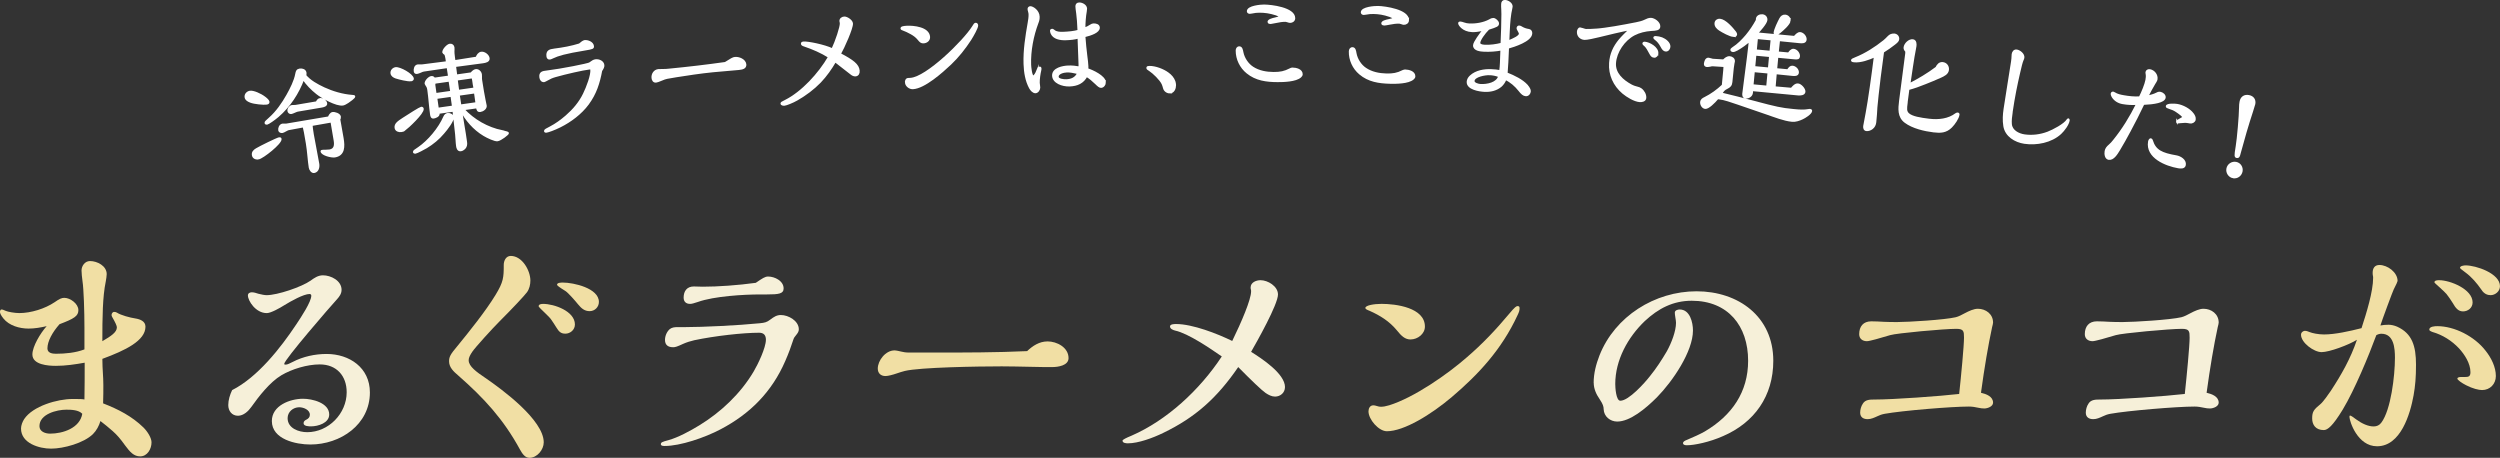
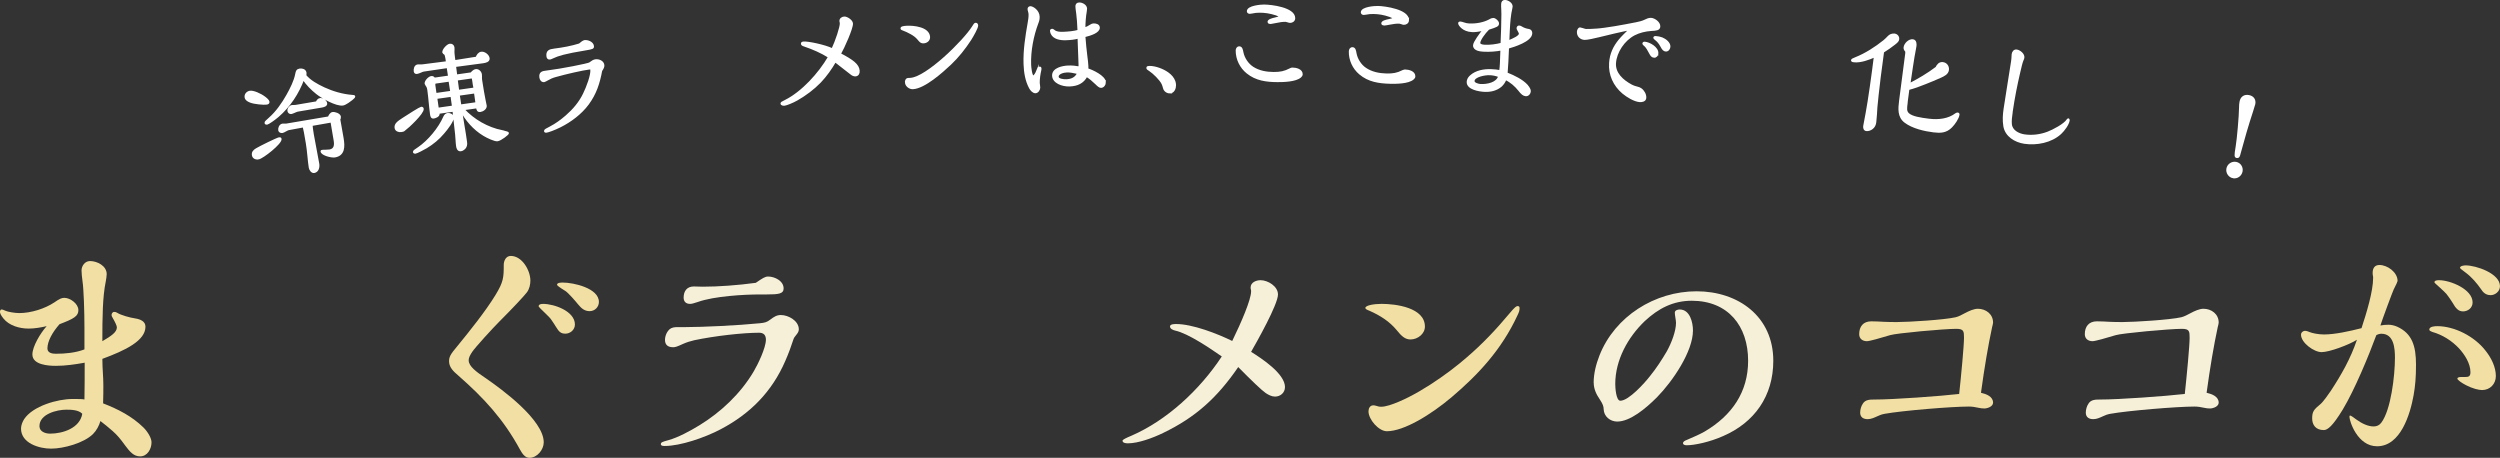
<svg xmlns="http://www.w3.org/2000/svg" id="b" data-name="レイヤー 2" viewBox="0 0 833.35 152.61">
  <rect x="0" y="0" width="833.35" height="152.61" fill="#333333" stroke="none" />
  <g id="c" data-name="レイヤー 1">
    <g>
      <g>
        <path d="M88.87,34.53c-.93.16-4.12-.14-5.35-.64-.77-.31-1.5-.66-1.64-1.47-.16-.93.59-1.69,1.44-1.83,1.08-.18,3.48.84,4.95,1.98.64.49,1.16,1,1.23,1.42.06.35-.35.5-.62.54ZM86.12,52.8c-.81.14-1.66-.2-1.81-1.08-.16-.93.38-1.5,1.21-1.99,1.3-.78,6.84-3.5,7.53-3.62.19-.03.43-.03.47.2.23,1.35-5.97,6.26-7.4,6.5ZM107.91,29.4c2.89,1.34,6.32,2.35,9.46,2.57.56.02.69.08.71.2.05.31-1.57,1.5-2.15,1.87s-1.19.72-1.62.79c-2.09.35-6.96-2.36-8.66-3.74-1.74-1.37-3.29-2.98-4.55-4.79-1.75,4.71-4.58,9.08-8.5,12.45-1.14.99-3.21,2.41-3.63,2.48-.19.03-.41-.05-.45-.28-.04-.23.34-.57,1.34-1.46,2.42-2.12,4.4-5,5.96-7.77,1.16-2.07,2.53-4.76,2.94-7.06.17-.9.33-1.33,1.18-1.47.77-.13,1.74.18,1.88,1.03.05.31.03.63-.08.93,1.51,1.89,4,3.22,6.16,4.24ZM110.82,37.69c.77-.13,2.33.4,2.47,1.21.05.31-.05.64-.2.91.39,2.08.52,2.81,1.11,6.29.46,2.74.5,5.52-2.59,6.04-1.08.18-4.23-.59-4.42-1.68-.02-.12.1-.14.17-.15.23-.04.62-.07,1.02-.05.44,0,1.22-.05,1.49-.09,1.82-.31,1.96-1.8,1.7-3.35l-1.05-6.18c-.02-.12-.1-.14-.22-.12l-6.45,1.13c.06.82.17,1.72.41,3.15.56,3.28,1.27,6.54,1.82,9.79.18,1.04-.09,2.52-1.37,2.74-.73.12-1.33-.81-1.44-1.46-.35-2.05-.52-5.4-.97-8.06-.58-3.4-.79-4.64-1.08-5.7l-4.97.92c-.19.03-.46.12-1.15.51-.36.22-.77.41-.96.44-.43.07-.97-.08-1.05-.54-.12-.73.26-1.75,1.11-1.9.16-.03.35-.02.48,0,.32.02.56.02.75,0l14.18-2.4c.19-.51.65-1.34,1.19-1.43ZM106.62,33.04c.81-.14,1.97.58,2.1,1.39.13.77-.98,1-1.52,1.09l-7.96,1.35c-.27.04-.75.25-1.16.43-.41.19-.78.33-1.01.37-.42.07-.84-.25-.91-.68-.12-.7.46-1.51,1.16-1.63.19-.03.43-.03.59-.02.16.01.4.01.59-.02l7.07-1.2c.21-.43.58-1.01,1.05-1.09Z" style="fill: #fff; stroke: #fff; stroke-miterlimit: 10; stroke-width: .69px;" />
-         <path d="M137.01,26.75c-1.09.15-4-.58-5.08-.94-.63-.23-1.32-.64-1.42-1.38-.12-.85.57-1.58,1.38-1.7,1.36-.19,5.53,2.1,5.72,3.5.04.31-.33.48-.6.52ZM134.78,43.3c-.32.24-.7.34-1.05.39-.78.11-1.73-.19-1.86-1.08-.18-1.24.87-1.95,2.57-3.06,1.85-1.21,5.59-3.57,5.98-3.62.23-.03.45.09.48.33.2,1.4-4.94,6.17-6.12,7.05ZM150.92,39.1c.15,1.09-2.01,3.93-3.14,5.2-1.62,1.93-3.54,3.51-5.69,4.81-.69.42-3.16,1.72-3.67,1.79-.19.03-.4-.06-.43-.25-.03-.23.29-.48,1.59-1.33,3.25-2.21,6.84-6.44,8.54-10.36.21-.5.59-.88,1.13-.95.74-.1,1.55.33,1.66,1.11ZM167.38,43.76c1.14.23,1.93.48,1.95.59.04.31-2.45,2.25-3.5,2.4-.85.12-3.27-1-4.53-1.77-3.25-1.95-5.94-5.01-7.65-8.37.22,1.55.59,3.84.8,5.03.37,2.05.61,3.71.9,5.73.12.81,0,1.46-.54,2.06-.35.33-.75.58-1.21.65-.85.12-1.13-.71-1.22-1.37-.19-1.32-.18-2.63-.33-3.95l-.88-7.87-5.01.71.04.31c.1.74-1.14,1.19-1.68,1.27-.66.09-.76-.64-.83-1.11-.38-2.68-.52-5.35-.9-8.03-.1-.7-.19-1.08-.64-1.69-.1-.14-.25-.36-.26-.44-.12-.81,1.13-2.1,1.86-2.21.5-.07.77.13.99.53l4.97-.71c-.15-1.05-.3-2.13-.49-3.18l-7.95,1.17c-.31.04-.8.23-1.13.4-.37.17-.9.37-1.17.4-.39.06-.65-.14-.71-.53-.11-.78.13-1.84.99-1.96.23-.03.47-.03.63-.01.36.03.75.01.99-.02l8.13-1.04-.18-1.28c-.09-.66-.28-1.39-.54-1.55-.13-.06-.48-.33-.5-.44-.12-.81,1.35-2.45,2.17-2.56.62-.09,1.11.28,1.2.9.03.19.03.51.02.67-.07.88.02,1.78.14,2.63l.18,1.28,7.39-1.17c.22-.7.77-1.54,1.55-1.65.97-.14,2.29.82,2.44,1.83.14.97-1.05,1.22-1.91,1.34-2.91.41-6.37.87-9.29,1.24.11,1.05.27,2.14.41,3.19l5.04-.72c.37-.49.96-1.01,1.47-1.08.85-.12,1.6.64,1.71,1.46.03.23.04.59.03.75-.03.32-.01.75.03,1.03.32,2.21.96,5.88,1.16,6.76.21.92.33,1.46.38,1.85.13.89-.99,1.65-1.81,1.76-.74.1-.92-.34-1.08-1.23l-4.58.65c3.42,3.71,8.03,6.34,12.96,7.34ZM150.36,30.15c-.16-1.09-.32-2.21-.51-3.29l-4.73.67c-.39.06-.37.73-.33,1l.4,2.83,5.24-.75-.07-.47ZM150.5,31.92l-5.08.72.51,3.61,5.08-.72-.51-3.61ZM157.67,26.38c-.05-.35-.17-.61-.59-.55l-4.85.69c.14,1.25.32,2.53.5,3.77l5.47-.78c-.19-.8-.32-1.7-.52-3.13ZM158.33,30.8l-5.43.77c.17,1.2.34,2.41.55,3.6l5.39-.77-.51-3.61Z" style="fill: #fff; stroke: #fff; stroke-miterlimit: 10; stroke-width: .69px;" />
+         <path d="M137.01,26.75ZM134.78,43.3c-.32.24-.7.34-1.05.39-.78.11-1.73-.19-1.86-1.08-.18-1.24.87-1.95,2.57-3.06,1.85-1.21,5.59-3.57,5.98-3.62.23-.03.45.09.48.33.2,1.4-4.94,6.17-6.12,7.05ZM150.92,39.1c.15,1.09-2.01,3.93-3.14,5.2-1.62,1.93-3.54,3.51-5.69,4.81-.69.42-3.16,1.72-3.67,1.79-.19.03-.4-.06-.43-.25-.03-.23.29-.48,1.59-1.33,3.25-2.21,6.84-6.44,8.54-10.36.21-.5.59-.88,1.13-.95.74-.1,1.55.33,1.66,1.11ZM167.38,43.76c1.14.23,1.93.48,1.95.59.04.31-2.45,2.25-3.5,2.4-.85.12-3.27-1-4.53-1.77-3.25-1.95-5.94-5.01-7.65-8.37.22,1.55.59,3.84.8,5.03.37,2.05.61,3.71.9,5.73.12.81,0,1.46-.54,2.06-.35.33-.75.58-1.21.65-.85.12-1.13-.71-1.22-1.37-.19-1.32-.18-2.63-.33-3.95l-.88-7.87-5.01.71.04.31c.1.74-1.14,1.19-1.68,1.27-.66.09-.76-.64-.83-1.11-.38-2.68-.52-5.35-.9-8.03-.1-.7-.19-1.08-.64-1.69-.1-.14-.25-.36-.26-.44-.12-.81,1.13-2.1,1.86-2.21.5-.07.77.13.99.53l4.97-.71c-.15-1.05-.3-2.13-.49-3.18l-7.95,1.17c-.31.04-.8.23-1.13.4-.37.17-.9.37-1.17.4-.39.06-.65-.14-.71-.53-.11-.78.13-1.84.99-1.96.23-.03.47-.03.63-.01.36.03.75.01.99-.02l8.13-1.04-.18-1.28c-.09-.66-.28-1.39-.54-1.55-.13-.06-.48-.33-.5-.44-.12-.81,1.35-2.45,2.17-2.56.62-.09,1.11.28,1.2.9.03.19.03.51.02.67-.07.88.02,1.78.14,2.63l.18,1.28,7.39-1.17c.22-.7.77-1.54,1.55-1.65.97-.14,2.29.82,2.44,1.83.14.97-1.05,1.22-1.91,1.34-2.91.41-6.37.87-9.29,1.24.11,1.05.27,2.14.41,3.19l5.04-.72c.37-.49.96-1.01,1.47-1.08.85-.12,1.6.64,1.71,1.46.03.23.04.59.03.75-.03.32-.01.75.03,1.03.32,2.21.96,5.88,1.16,6.76.21.92.33,1.46.38,1.85.13.89-.99,1.65-1.81,1.76-.74.1-.92-.34-1.08-1.23l-4.58.65c3.42,3.71,8.03,6.34,12.96,7.34ZM150.36,30.15c-.16-1.09-.32-2.21-.51-3.29l-4.73.67c-.39.06-.37.73-.33,1l.4,2.83,5.24-.75-.07-.47ZM150.5,31.92l-5.08.72.51,3.61,5.08-.72-.51-3.61ZM157.67,26.38c-.05-.35-.17-.61-.59-.55l-4.85.69c.14,1.25.32,2.53.5,3.77l5.47-.78c-.19-.8-.32-1.7-.52-3.13ZM158.33,30.8l-5.43.77c.17,1.2.34,2.41.55,3.6l5.39-.77-.51-3.61Z" style="fill: #fff; stroke: #fff; stroke-miterlimit: 10; stroke-width: .69px;" />
        <path d="M195.96,34.66c-2.42,3.21-5.76,5.7-9.26,7.46-1.97.99-4.02,1.7-4.53,1.76-.19.02-.47.06-.5-.22-.03-.23.64-.63,1.72-1.15,1.97-1.02,3.71-2.3,5.36-3.72,2.43-2.11,4.51-4.53,5.91-7.42,1.11-2.26,2.68-6.36,2.46-8.19-.05-.39-.44-.38-.75-.34-2.1.25-7.64,1.5-11.23,2.52-1.18.34-1.74.6-2.89,1.25-.26.15-.74.4-.86.42-.74.09-1.17-.53-1.26-1.27-.19-1.6.74-1.75,2.22-1.92,4.75-.57,13.73-2.35,14.24-2.72.83-.61,1.35-.95,1.93-1.02,1.09-.13,2.46.42,2.6,1.62.07.54-.29,1.18-.73,1.82-.77,4.16-1.89,7.69-4.44,11.11ZM194.88,13.71c1.01-.12,2.62.48,2.76,1.64.07.62,0,.71-2.71,1.15-6.47,1.05-9.02,1.83-10.62,2.61-.41.21-.82.37-1.02.4-.54.07-.75-.31-.8-.77-.19-1.63.63-2.01,2.34-2.21,2.76-.33,5.7-.88,8.36-1.71.53-.5,1.33-1.07,1.68-1.11Z" style="fill: #fff; stroke: #fff; stroke-miterlimit: 10; stroke-width: .69px;" />
-         <path d="M245,19.32c1.29-.13,3.29.66,3.44,2.15.11,1.17-1.01,1.4-2.22,1.52-1.44.14-2.93.28-4.45.39-1.29.09-2.66.22-4.18.37-4.02.39-8.87,1.14-12.09,1.65-1.36.21-2.37.39-3.14.54-.5.09-1.11.3-2.06.71-.72.31-1.33.52-1.64.55-.74.07-1.08-.56-1.14-1.23-.12-1.25.67-2.47,1.95-2.59.23-.02.86-.04,1.14-.03.95.03,1.84-.06,2.24-.1,6.67-.65,12.71-1.36,18.92-2.24,1.96-1.25,2.64-1.64,3.22-1.69Z" style="fill: #fff; stroke: #fff; stroke-miterlimit: 10; stroke-width: .69px;" />
        <path d="M286.23,23.59c.06.74-.24,1.47-1.07,1.53-.47.04-.96-.2-1.33-.49-1.29-.97-4.09-3.16-5.43-4.23-1.43,2.46-3.06,4.79-5.03,6.86-2.3,2.37-4.91,4.3-7.73,5.92-1.39.81-3.61,1.68-4.16,1.72-.27.02-.94,0-.97-.4-.01-.2.21-.33,1.35-.89,5.53-2.77,11.24-8.98,14.51-14.64-2.56-1.62-5.36-2.82-8.22-3.79-.64-.19-.81-.37-.83-.61-.02-.31.29-.38.52-.39,1.45-.11,6.91.98,9.64,2.27,1.26-2.65,2.9-7.49,2.81-8.74,0-.12-.01-.2-.07-.35-.05-.11-.05-.19-.06-.31-.05-.7.58-1.14,1.25-1.19.86-.06,2.51,1.03,2.58,1.97.11,1.49-2.82,8.07-4.04,10.17,4.29,2.24,6.13,3.63,6.27,5.59Z" style="fill: #fff; stroke: #fff; stroke-miterlimit: 10; stroke-width: .69px;" />
        <path d="M307.86,14.11c-.67.04-.99-.18-1.71-1.08-.67-.83-1.49-1.41-2.38-1.91-.73-.43-2.14-1.1-2.86-1.33-.4-.13-.41-.25-.41-.37-.01-.23.49-.42,1.74-.49,2.27-.13,7.28.38,7.45,3.39.06,1.06-.85,1.74-1.82,1.79ZM302.01,27.48c-.03-.55.1-1.11.72-1.14l.74-.04c5.48-.31,17.91-12.62,20.83-17.26.54-.89.68-1.1.96-1.11.31-.02.45.29.46.56.04.67-1.39,3.26-2.29,4.68-1.92,2.93-4.04,5.64-6.58,8.06-2.87,2.71-8.71,7.95-12.54,8.16-1.06.06-2.24-.82-2.31-1.91Z" style="fill: #fff; stroke: #fff; stroke-miterlimit: 10; stroke-width: .69px;" />
        <path d="M345.68,23.9c.18-.48.7-1.36.97-1.37.12,0,.17.23.17.27,0,.27-.02.51-.09.75-.21.79-.53,2.84-.49,4.06,0,.27.06.62.11.94.05.27.05.39.06.66.02.59-.54,1.51-1.24,1.53-.74.02-1.44-.78-1.81-1.47-1.29-2.35-1.74-5.24-1.83-7.94-.15-4.62.59-9.2,1.38-13.73.17-.95.33-1.93.29-2.91,0-.2-.1-.66-.19-.97-.09-.27-.13-.5-.14-.74-.01-.31.26-.56.57-.57.74-.02,2.71,1.2,2.77,3.12.03.78-.11,1.38-.4,2.09-1.62,4.29-2.59,9.34-2.44,13.92.02.63.29,3.99,1.07,3.96.43-.01,1.06-1.17,1.24-1.61ZM368.3,27.42c.02.67-.54,1.51-1.28,1.53-.43.01-.92-.4-1.65-1.12-1.05-1.02-1.98-1.82-3.18-2.56-1.18,2.27-3.15,3.12-5.66,3.21-2.43.08-5.41-1.03-5.48-3.27-.08-2.31,3.23-2.97,5.11-3.03,1.21-.04,2.43.08,3.62.31.1-.47.09-.67.08-1.18-.12-3.68-.18-5.48-.33-8.81-1.4.4-2.77.52-4.22.57-2.04.07-4.01-.38-4.73-1.92-.13-.27-.22-.7-.23-.89,0-.2.15-.32.34-.33.2,0,.56.26.72.41.69.57,1.94.64,2.88.61,1.76-.06,3.79-.24,5.23-.68-.08-2.35-.27-4.66-.43-5.79-.15-1.01-.26-1.95-.27-2.34-.02-.59.28-.95.91-.97.94-.03,2.26.67,2.29,1.69,0,.2-.02.51-.09.87-.33,1.81-.46,3.82-.47,5.82.85-.3,1.51-.64,2.12-1.05.34-.25.62-.33.97-.35.67-.02,1.69.18,1.72,1.04.05,1.41-2.55,2.32-4.81,2.87.15,2.23.39,4.54.65,6.64.16,1.13.32,2.58.35,3.4.01.35.02.67,0,.98,1.67.53,5.77,2.43,5.83,4.35ZM355.59,23.81c-1.1.04-3.08.53-3.04,1.79.03,1.02,2,1.19,2.9,1.16,1.72-.06,3.19-.66,3.96-2.41-1.62-.38-2.72-.58-3.82-.54Z" style="fill: #fff; stroke: #fff; stroke-miterlimit: 10; stroke-width: .69px;" />
        <path d="M389.95,30.8c-.9,0-1.73-.61-1.94-1.51-.12-.47-.28-.98-.48-1.41-.72-1.48-2.97-3.65-4.28-4.5-.39-.23-.79-.5-.79-.7,0-.35.27-.35.7-.36,1.96-.02,4.56.97,6.13,2.13,1.03.74,1.78,1.63,2.18,2.72.12.39.2.82.21,1.21,0,1.06-.49,2.4-1.74,2.41Z" style="fill: #fff; stroke: #fff; stroke-miterlimit: 10; stroke-width: .69px;" />
        <path d="M430.06,23.09c.16-.08.51-.23.67-.23,1.25,0,3.17.44,3.17,1.89,0,.31-.2.59-.43.78-1.53,1.41-5.61,1.51-7.61,1.5-3.68-.01-7.17-.45-10.1-2.85-2.19-1.77-3.51-4.48-3.51-7.3,0-.55.24-1.1.87-1.09.71,0,.86.87,1.01,1.65.39,2,1.71,4,3.43,5.11,2.07,1.34,4.58,1.78,7.01,1.79,2.2,0,3.61-.26,5.49-1.24ZM431.41,6.04c0,.78-.63,1.25-1.38,1.25-.16,0-.47-.08-.82-.2-.24-.08-.59-.16-.67-.16-1.06,0-2.12.15-3.1.38-1.06.23-1.73.35-1.88.35-.23,0-.71-.04-.7-.35,0-.55,1.1-.9,2.32-1.17,1.18-.27,1.49-.47,1.49-.62,0-.2-.59-.51-1.33-.75-2.11-.67-3.72-.87-5.45-.88-.94,0-1.61.07-2.71.3-.2.04-.51.08-.59.08-.31,0-.63-.2-.62-.51,0-1.53,4.28-1.91,5.38-1.9,2.39,0,10.07.93,10.06,4.19Z" style="fill: #fff; stroke: #fff; stroke-miterlimit: 10; stroke-width: .69px;" />
        <path d="M467.65,23.72c.16-.08.51-.22.67-.22,1.25.03,3.16.5,3.13,1.96,0,.31-.21.58-.45.77-1.56,1.38-5.64,1.4-7.64,1.35-3.68-.09-7.16-.6-10.04-3.06-2.15-1.81-3.42-4.55-3.36-7.37.01-.55.26-1.09.89-1.08.71.02.84.88.98,1.67.35,2.01,1.63,4.04,3.33,5.17,2.05,1.38,4.54,1.87,6.97,1.93,2.19.05,3.61-.19,5.51-1.13ZM469.34,6.71c-.02.78-.66,1.24-1.4,1.22-.16,0-.47-.09-.82-.22-.23-.08-.58-.17-.66-.17-1.06-.02-2.12.11-3.1.32-1.06.21-1.73.31-1.89.31-.24,0-.71-.06-.7-.37.01-.55,1.12-.88,2.34-1.12,1.18-.25,1.5-.44,1.5-.59,0-.2-.58-.52-1.31-.78-2.1-.72-3.7-.95-5.43-.99-.94-.02-1.61.04-2.71.25-.2.04-.51.07-.59.07-.31,0-.62-.21-.62-.52.04-1.53,4.32-1.82,5.41-1.79,2.39.06,10.05,1.14,9.97,4.39Z" style="fill: #fff; stroke: #fff; stroke-miterlimit: 10; stroke-width: .69px;" />
        <path d="M509,28.57c.63.73.96,1.38.94,1.85-.03.67-.57,1.35-1.31,1.31-.74-.03-1.35-.57-2.2-1.67-1.23-1.55-2.77-2.91-4.58-3.74-.4,1.12-1.07,1.91-1.64,2.4-1.51,1.23-3.41,1.65-5.37,1.56-1.68-.08-5.7-.69-5.59-3,.03-.59.33-1.28.95-1.84,1.8-1.69,4.57-2.15,6.92-2.04.98.04,2,.13,2.97.33.12-.94.2-1.83.24-2.78.11-2.54.13-2.98.16-4.46-1.9.35-3.83.5-5.79.41-1.1-.05-3.4-.23-3.33-1.8.04-.98,2.09-3.75,3.29-5.23-2.18.45-2.97.53-3.98.49-3.01-.13-4.3-2.15-4.28-2.62,0-.2.17-.23.4-.22.24.01.78.15,1.12.29.66.23,1.2.33,1.83.36,2.27.1,4.84-.33,6.85-1.42.52-.33.96-.43,1.2-.42.59.03,1.57.86,1.54,1.52-.03.67-.35.85-3.18,1.74-1.44,1.43-3.03,3.67-3.07,4.69-.03.63.74.94,1.8.98,1.92.09,3.81-.18,5.64-.65l.03-.59c.14-3.09.24-6.15.26-9.25.02-.51,0-.98-.04-1.61-.05-.71-.07-1.18-.04-1.81.03-.67.32-1.04.95-1.02.9.04,2.24.85,2.19,1.86-.01.24-.06.43-.11.62-.48,1.98-.72,4.64-.85,7.61l-.15,3.41c1.8-.74,3.84-1.63,3.88-2.57.01-.24-.28-.84-.53-1.24-.15-.24-.25-.48-.25-.6.01-.31.22-.58.5-.57.2,0,.43.1.58.18.8.51,1.73.86,2.66.98.58.1.84.55.81,1.13-.11,2.43-5.8,4.21-7.75,4.75l-.22,4.86c-.06,1.25-.18,3.09-.25,3.72,2.58,1.02,5.19,2.31,6.8,4.07ZM496.5,24.72c-1.33-.06-5.24.55-5.32,2.27-.04.9,1.59,1.33,2.37,1.36,2.19.1,5.51-.5,6.21-2.94-1-.44-2.17-.65-3.26-.7Z" style="fill: #fff; stroke: #fff; stroke-miterlimit: 10; stroke-width: .69px;" />
        <path d="M531.82,9.91c3.75-.26,9.08-1.27,13.58-2.15,1.04-.21,2.03-.45,2.68-.76.85-.41,1.58-.76,2.29-.71,1.06.07,2.82,1.25,2.73,2.58-.06.94-1.01,1.03-2.71,1.11-1.97.14-3.93.6-5.68,1.5-3.42,1.81-6.13,5.79-6.38,9.55-.24,3.48,2.55,5.91,5.39,7.44.64.36,1.61.66,2.11.77.43.11.73.21,1.11.47.9.65,1.57,1.83,1.49,2.93-.06.9-1.06,1.11-1.8,1.06-1.8-.12-4.21-1.62-5.59-2.77-2.97-2.52-4.58-6.01-4.32-9.92.2-3.01,1.31-5.37,3.15-7.61.9-1.08,2.45-2.58,2.87-2.99.12-.11.29-.29.3-.37,0-.08-.07-.16-.22-.17-.66-.04-8.65,1.89-9.97,2.23-1.24.31-3.91.91-4.66.86-1.33-.09-2.29-1.06-2.19-2.43.03-.47.35-1.08.7-1.05.16.01.54.12.81.21.38.14.96.3,1.12.31.59.04,2.12-.01,3.19-.1ZM552.46,17.83c-.04.55-.47,1.11-1.05,1.07-.67-.04-.95-.46-1.3-1.11-.52-1.02-1.19-2.16-1.64-2.55-.41-.34-.67-.6-.66-.75,0-.12.17-.26.41-.25,1.53.1,4.37,1.67,4.24,3.59ZM555.28,16.84c-.59-.04-.95-.46-1.47-1.44-.59-1.1-1.21-1.81-2-2.41-.3-.22-.37-.34-.36-.42,0-.12.13-.23.52-.2.67.04,1.32.17,1.98.41,1.11.43,2.61,1.55,2.52,2.8-.04.59-.48,1.3-1.18,1.26Z" style="fill: #fff; stroke: #fff; stroke-miterlimit: 10; stroke-width: .69px;" />
-         <path d="M585.1,34.07c6.91,1.83,8.61,2.22,12.47,2.59l.74.07c1.48.14,3.01.24,4.45-.02.12-.03.44-.08.63-.06.16.01.34.11.33.31-.08.86-2.17,2.16-2.91,2.48-1.03.49-2.25.93-3.42.82-2.73-.26-5.84-1.53-8.43-2.41l-9.61-3.3c-2.02-.7-4.69-1.62-6.25-1.77l-.55-.05c-1.2,1.42-3.15,3.33-4.12,3.23-.86-.08-1.43-1.12-1.36-1.9s.61-1.08,1.23-1.38c2.19-1.09,4.22-2.56,5.99-4.24l.48-5.07c.04-.47.08-.9.09-1.37l-3.87-.25c-.31-.03-.67.05-1,.14-.76.12-.84.12-1.03.1-.39-.04-.68-.26-.64-.69.06-.66.37-1.82,1.23-1.73.16.01.39.08.69.18s.54.17.69.18l3.6.22c.56-.54,1.21-1.15,2.07-1.07.74.07,1.44.57,1.37,1.39-.01.12-.08.39-.13.58-.12.42-.29,1.78-.71,6.27-.1,1.09-.54,1.52-1.49,1.99-1.03.49-1.31.94-1.91,1.87,3.42.83,7.23,1.78,11.38,2.88ZM577.88,11.98c-1.29-.12-3.57-1.4-4.65-2.09-.74-.5-1.46-1.2-1.37-2.18.07-.74.74-1.19,1.44-1.12,1.79.17,4.07,2.82,5.12,4.18.14.21.31.5.28.77-.04.39-.52.46-.83.43ZM599.35,28.16c.9.08,2.22,1.55,2.13,2.44s-1.43.93-2.09.87l-15.33-1.44-.08.9c-.09.98-1.14,1.67-2.08,1.58-.7-.07-.84-.67-.79-1.25.07-.78.52-4.24.89-6.96.4-2.99,1.03-8.01,1.13-9.14l.15-1.64c-1.37,1.13-2.64,2.08-4.22,2.99-.67.37-1.15.52-1.42.5-.2-.02-.54-.17-.51-.4.01-.12.06-.27.48-.54,1.84-1.17,3.24-2.65,4.56-4.18,1.33-1.61,2.47-3.31,3.47-5.15-.02-.2-.02-.24,0-.39.08-.9.99-1.32,1.81-1.25s1.43.69,1.35,1.58c-.1,1.09-2.38,3.59-3.17,4.46l12.56,1.18c.4-.47,1.15-1.35,1.85-1.28.98.09,1.93,1.2,1.84,2.18-.09.98-1.23.91-1.93.84l-6.94-.69-.43,4.13,3.67.34c.32-.52.91-1.29,1.61-1.23.98.09,1.89,1.24,1.8,2.18-.06.66-.42.75-1.48.65l-5.74-.54-.39,4.17,3.9.37c.59-.85.94-1.25,1.57-1.19.9.08,1.87,1,1.78,1.98-.08.86-1.1.8-1.72.74l-5.65-.57-.4,4.72,5.66.49c.49-.62,1.29-1.53,2.14-1.45ZM589.53,24.17l-4.92-.46-.44,4.72,4.92.46.44-4.72ZM590.05,18.67l-4.92-.46-.39,4.17,4.92.46.39-4.17ZM590.57,13.13l-4.92-.46-.39,4.14,4.92.46.39-4.14ZM596.54,6.92c-.1,1.09-2.38,3.08-3.27,3.79-.38.32-.89.7-1.4.66-.27-.03-.33-.23-.31-.46.11-1.13,1.32-3.58,1.89-4.66.34-.64.89-1.1,1.63-1.03.86.08,1.54.81,1.45,1.71Z" style="fill: #fff; stroke: #fff; stroke-miterlimit: 10; stroke-width: .69px;" />
        <path d="M617.98,20.42c-.16-.02-.66-.08-.63-.31.02-.19.32-.36,1.23-.72,3.28-1.3,6.62-3.42,9.51-5.75.48-.41.97-.87,1.39-1.33.5-.57,1.25-.87,2.03-.78.78.1,1.33.76,1.23,1.53-.06.5-.34.83-1.25,1.54-1.22.96-2.48,1.83-3.8,2.66-.38,2.8-.76,5.59-1.11,8.39-.41,3.39-1.08,9.19-1.12,10.17-.04.94-.21,3.69-.37,4.93-.1.82-.42,1.49-1.07,2-.52.41-1.23.68-1.89.6-.66-.08-.77-.77-.71-1.31.06-.47.51-2.86.81-4.32.77-4.05,1.98-12.67,2.76-19.01-1.93.91-4.86,1.97-7,1.71ZM635.55,34.3c-.25,2.02-.34,2.8.5,3.66,1.24,1.18,4.15,1.61,6.91,1.95,3.27.4,6.59.02,9.08-1.89.13-.1.42-.19.53-.17.19.02.3.15.27.35-.14,1.17-1.44,3.06-2.43,4.05-1.75,1.76-3.58,1.81-5.87,1.53-3.04-.37-6.95-1.28-9.41-3.13-2.35-1.75-2.06-4.44-1.75-7.01.4-3.27,1.58-12.29,2.06-15.86.03-.23.03-.55,0-.71-.35-.36-.62-.75-.56-1.25.14-1.17,1.5-2.54,2.74-2.39.93.11.96,1.22.87,1.92-.03.27-.07.54-.14.81-.26,1.15-.76,4.25-1.01,5.96-.29,2.02-.57,4-.89,6.01,3.16-1.63,6.22-3.42,9.05-5.57.42-.86,1.03-1.65,2.12-1.52,1.13.14,1.84,1.13,1.7,2.26-.15,1.25-1.41,1.8-2.41,2.27-1.71.78-3.42,1.48-5.25,2.2-1.79.73-3.65,1.41-5.52,1.89-.23,1.55-.33,2.33-.61,4.63Z" style="fill: #fff; stroke: #fff; stroke-miterlimit: 10; stroke-width: .69px;" />
        <path d="M670.54,37.56c-.19,1.28-.35,2.64-.25,3.81.18,2.28,2.5,3.46,4.51,3.76,2.6.38,5.34.04,7.82-.9,1.81-.68,5.63-2.69,6.57-4.22.06-.11.16-.25.27-.24.08.01.11.29.11.33-.2,1.36-1.64,3.28-2.74,4.31-3.12,2.87-7.93,3.78-12,3.18-3.06-.45-6.19-2.34-6.7-5.59-.31-1.91-.19-3.79.09-5.69.34-2.33.93-6.04,1.3-8.29.35-2.13.79-4.83,1.19-7.51.1-.66.16-1.36.17-1.96-.02-.16,0-.32.03-.47.1-.7.56-1.34,1.33-1.23.97.14,2.39,1.26,2.22,2.39-.02.16-.16.57-.28.79-.3.67-.68,2.2-1.16,4.34-.89,3.87-1.7,7.75-2.5,13.18Z" style="fill: #fff; stroke: #fff; stroke-miterlimit: 10; stroke-width: .69px;" />
-         <path d="M709.81,43.8c-1.12,2.11-2.22,4.07-3.45,6.12-.83,1.37-2,3.27-3.43,3.02-1.08-.19-1.17-1.72-1.03-2.53.15-.85.64-1.4,1.3-1.96.56-.46,1.01-1.02,1.47-1.58,3.04-3.77,5.48-7.72,7.74-12.26-1.61.12-3.27.03-4.85-.25-1.43-.25-2.65-1.02-3.36-2.21-.27-.49-.3-.77-.28-.88.05-.27.23-.44.5-.39.08.01.3.13.37.18.93.6,2,.83,3.16,1.03,1.74.3,3.53.5,5.35.37.86-1.72,1.94-4.32,2.2-5.79.11-.62.19-1.32.09-1.89-.08-.45-.09-.65-.07-.73.09-.5.64-.72,1.11-.64,1.35.24,2.46,1.62,2.21,3.05-.05.31-.39.89-.72,1.39-.55.86-1.73,3.08-2.4,4.4,1.16-.28,2.46-.65,2.99-.95.44-.24.87-.45,1.38-.36.7.12,1.61.8,1.47,1.61-.24,1.35-3.44,1.91-7.08,2.07-1.45,3.05-3.07,6.23-4.66,9.18ZM726.08,55.74c-4.06-.7-10.6-3.32-9.7-8.53.05-.27.26-.83.61-.77.12.02.24.2.29.37,1.06,3.49,3.32,4.48,8.19,5.32,1.27.22,3.08,1.29,2.81,2.84-.18,1.04-1.39.91-2.2.77ZM725.69,40.55c.02-.12.12-.26,1.09-.77.61-.33.97-.55,1-.7.06-.35-1.09-1.26-2.42-2.13-.64-.43-1.53-.78-2.22-.98-.64-.19-.89-.35-.86-.55.13-.73,2.92-.53,3.5-.43,1.82.32,4,1.45,5.13,2.96.39.5.79,1.17.66,1.94-.11.62-.9,1.04-1.51.93l-.62-.11c-.73-.13-1.33-.15-2.67.01-.49.07-.69.08-.81.06-.12-.02-.3-.09-.28-.25Z" style="fill: #fff; stroke: #fff; stroke-miterlimit: 10; stroke-width: .69px;" />
        <path d="M744.42,59.08c-1.31-.25-2.18-1.54-1.93-2.85.25-1.31,1.54-2.18,2.85-1.93,1.31.25,2.1,1.52,1.86,2.79-.25,1.31-1.47,2.23-2.78,1.98ZM745.56,49.04c.47-2.86,1.12-10.36,1.15-13.23,0-.64.04-1.27.16-1.88.28-1.46,1.3-2.18,2.76-1.9,1.39.27,2.07,1.28,1.81,2.62-.06.31-.48,1.66-.76,2.49-1.33,3.98-3.09,10.02-4.13,13.97-.21.88-.34,1.33-.95,1.21-.46-.09-.53-.34-.05-3.28Z" style="fill: #fff; stroke: #fff; stroke-miterlimit: 10; stroke-width: .69px;" />
      </g>
      <g>
        <path d="M47.85,142.53c1.37,1.37,2.66,3.47,2.66,4.92,0,2.18-1.37,4.68-3.79,4.68-2.1,0-3.39-1.45-5-3.63-1.69-2.34-2.58-3.39-4.2-4.84-1.29-1.13-2.66-2.26-4.04-3.31-.48,1.61-1.29,3.15-2.5,4.36-3.07,2.99-9.76,4.84-13.96,4.84-3.95,0-10.01-1.78-10.01-6.7,0-1.05.48-2.26,1.05-3.15,2.9-4.36,11.13-6.7,16.06-6.7,2.42,0,3.15,0,4.03.16.08-4.12.08-8.15.08-12.26-3.15.56-6.38,1.05-9.6,1.05-2.5,0-7.83-.32-7.83-3.79,0-2.66,2.66-7.1,4.76-9.44-2.1.48-4.04.81-6.05.81-2.99,0-6.46-.97-8.39-3.39-.89-1.13-1.13-1.78-1.13-2.18,0-.32.16-.81.56-.81.24,0,.48.08,1.37.48.73.32,2.99.73,4.52.73,3.87,0,8.55-1.45,11.78-3.63,1.61-1.13,2.34-1.45,3.23-1.45,1.94,0,4.68,1.94,4.68,4.11,0,1.94-1.37,2.82-6.29,4.68-2.42,2.74-4.03,5.73-4.03,8.07,0,1.53,1.61,1.78,2.82,1.78,3.15,0,6.54-.32,9.52-1.45v-7.18c0-5.33-.24-13.07-.65-15.57-.16-1.21-.32-2.66-.32-3.55,0-1.53,1.13-3.15,2.82-3.15,2.42,0,5.57,1.61,5.57,4.36,0,.48-.16,1.69-.32,2.5-1.05,5-1.13,11.94-1.13,19.85,2.91-1.69,4.84-2.99,4.84-4.6,0-.48-.4-1.45-1.61-3.55-.08-.16-.16-.4-.16-.56,0-.48.32-1.05.89-1.05.32,0,.65.08.89.24,1.37.89,4.44,1.69,6.13,1.94,1.53.24,3.39.89,3.39,2.74,0,4.68-6.7,7.91-14.36,10.73v.4c0,2.82.32,5.57.32,8.31,0,2.1,0,3.39-.08,6.13,5,1.94,9.6,4.28,13.48,8.07ZM22.11,136.56c-3.15,0-8.96,1.45-8.96,5.49,0,1.86,2.02,2.5,3.55,2.5,4.28,0,9.92-1.86,10.73-6.62-1.21-1.29-3.63-1.37-5.33-1.37Z" style="fill: #f1dfa4; stroke-width: 0px;" />
-         <path d="M98.69,108.24c1.78-2.66,5.08-7.67,5.08-9.68,0-.32-.24-.56-.56-.56-2.02,0-6.29,2.42-8.39,3.71-1.53.97-4.52,2.66-5.89,2.66-3.71,0-6.29-4.12-6.29-5.89,0-.73.65-1.05,1.29-1.05.73,0,1.45.24,2.18.48.89.24,2.1.48,2.74.48,3.63,0,11.7-2.74,14.68-4.84,1.21-.89,2.5-1.78,4.12-1.78,2.66,0,6.21,1.78,6.21,4.84,0,1.29-.73,2.26-1.53,3.15-2.1,2.26-17.59,20.17-17.59,21.54,0,.24.24.24.48.24.56,0,1.21-.32,2.34-.89,3.39-1.78,7.42-2.66,11.3-2.66,7.67,0,14.44,4.6,14.44,12.83,0,10.73-9.84,17.35-19.85,17.35-4.76,0-12.83-1.69-12.83-7.83,0-5.16,6.05-7.42,10.41-7.42,3.07,0,8.71,1.37,8.71,5.25,0,2.82-3.71,3.95-6.05,3.95-.65,0-2.5,0-2.5-1.05,0-.65.48-.97.97-1.21.65-.32,1.13-.81,1.13-1.61,0-1.69-2.18-2.5-3.55-2.5-2.02,0-3.87,1.53-3.87,3.63,0,3.39,3.71,4.68,6.54,4.68,7.1,0,13.15-6.21,13.15-13.31,0-5.49-3.39-9.28-8.96-9.28-4.2,0-9.28,1.53-12.83,3.63-3.79,2.26-7.5,7.02-10.01,10.57-.97,1.37-2.58,2.91-4.44,2.91-2.02,0-3.23-1.61-3.23-3.55,0-1.69.56-3.47,1.29-5,8.47-4.28,16.14-14.04,21.3-21.79Z" style="fill: #f6f0d9; stroke-width: 0px;" />
        <path d="M156.23,120.1c0,2.02,2.58,3.87,5.57,5.89,5.65,3.87,19.45,14.04,19.45,21.46,0,2.42-2.18,5.16-4.76,5.16-1.53,0-2.42-1.45-3.15-2.74-5.49-10.09-11.94-17.11-20.58-24.69-1.61-1.37-3.07-2.74-3.07-4.76,0-1.45.48-2.34,2.66-4.92,4.03-4.92,9.6-11.86,12.83-17.19,2.66-4.36,2.74-5.81,2.74-10.01,0-1.37.73-2.99,2.34-2.99,3.79,0,6.54,4.84,6.54,8.23,0,1.29-.32,2.74-1.13,3.87-.97,1.29-5.08,5.65-9.04,9.6-2.42,2.42-8.31,8.88-9.2,10.25-.65.97-1.21,1.94-1.21,2.82ZM188.42,111.22c-1.45,0-2.1-.65-2.99-2.1-.08-.16-1.69-2.66-1.86-2.82-.32-.4-.56-.65-1.45-1.53-1.45-1.37-2.58-2.5-2.58-2.66,0-.73.97-.81,1.53-.81,3.63,0,10.57,2.42,10.57,6.86,0,1.78-1.53,3.07-3.23,3.07ZM196.57,103.72c-1.7,0-2.74-.89-3.87-2.26-.97-1.21-3.31-3.87-4.2-4.44-2.1-1.29-2.82-1.86-2.82-2.1,0-.73,1.45-.73,1.94-.73,3.55,0,12.02,1.86,12.02,6.46,0,1.69-1.37,3.07-3.07,3.07Z" style="fill: #f1dfa4; stroke-width: 0px;" />
        <path d="M224.33,115.74c-1.61,0-2.66-.73-2.66-2.42,0-1.29.57-2.74,1.61-3.63.73-.56,1.61-.65,2.58-.65h2.58c5.81,0,17.59-.56,24.85-1.29,1.61-.16,2.34-.32,3.47-1.21,1.29-.97,2.18-1.53,3.55-1.53,2.5,0,5.97,1.94,5.97,4.76,0,.73-.32,1.21-.97,2.02-.4.48-.65.81-.81,1.29-.81,2.5-1.61,4.68-2.74,7.26-4.44,10.25-11.7,17.59-21.54,22.75-5.33,2.82-13.47,5.57-18.64,5.57-.4,0-1.29,0-1.29-.56,0-.65.4-.81,2.5-1.37,3.23-.89,7.26-3.07,10.41-5,7.1-4.36,13.64-10.49,17.99-17.83,1.45-2.42,4.12-7.99,4.12-10.65,0-1.53-.73-2.34-2.26-2.34-5.33,0-14.77,1.05-21.62,2.5-1.13.24-2.66.73-3.71,1.21-1.94.89-2.58,1.13-3.39,1.13ZM256.05,92.18c2.18,0,5.16,1.45,5.16,3.95,0,1.78-1.53,2.02-5.65,2.02h-2.18c-5.33,0-15.33.56-20.74,2.5-1.21.4-2.02.65-2.58.65-1.45,0-2.18-.81-2.18-2.1,0-2.18,1.13-3.71,3.39-3.71.89,0,2.1.08,2.99.08,5.08,0,11.78-.48,17.67-1.29,2.26-1.53,3.07-2.1,4.12-2.1Z" style="fill: #f6f0d9; stroke-width: 0px;" />
-         <path d="M349.17,113.8c3.15,0,7.02,2.02,7.02,5.57,0,2.5-3.55,2.99-5.41,2.99-2.5,0-3.87,0-6.78-.08-2.74-.08-8.55-.16-10.09-.16-7.91,0-27.27.32-32.28,1.53-.65.16-2.02.57-2.66.81-1.37.48-2.99.89-3.79.89-1.53,0-2.58-.89-2.58-2.5,0-2.66,2.58-6.05,5.57-6.05.56,0,1.61.24,2.26.4.65.16,1.45.32,2.66.32h8.31c10.33,0,20.66,0,30.98-.48,1.86-1.78,4.11-3.23,6.78-3.23Z" style="fill: #f1dfa4; stroke-width: 0px;" />
        <path d="M428.33,129.05c0,1.86-1.53,3.15-3.31,3.15-1.13,0-2.18-.56-3.15-1.21-1.21-.81-4.84-4.28-9.12-8.63-7.02,10.25-14.28,16.78-25.01,21.95-3.47,1.69-8.31,3.47-11.78,3.47-.57,0-1.78-.08-1.78-.89,0-.32,1.13-.89,3.07-1.69,11.62-5.08,22.59-15.09,30.02-26.38-3.87-2.66-11.13-7.67-15.57-8.63-.65-.16-1.69-.56-1.69-1.37s1.53-.81,2.02-.81c5.49,0,13.8,3.23,18.72,5.65,3.07-6.29,6.29-13.8,6.29-16.54,0-.24,0-.4-.08-.65s-.08-.4-.08-.65c0-1.69,1.86-2.42,3.31-2.42,2.42,0,5.81,2.02,5.81,4.76,0,3.31-7.02,15.73-8.96,19.12,3.47,2.18,11.3,7.26,11.3,11.78Z" style="fill: #f6f0d9; stroke-width: 0px;" />
        <path d="M470.22,113.16c-1.86,0-3.07-1.13-4.68-3.15-2.42-2.91-5.49-4.84-8.96-6.38-1.05-.4-1.45-.65-1.45-.97,0-.89,2.91-1.37,5.41-1.37,4.68,0,14.44,1.21,14.44,7.58,0,2.42-2.42,4.28-4.76,4.28ZM463.04,135.11c8.31-2.58,19.45-10.33,25.98-16.06,5.16-4.44,9.6-9.12,14.04-14.44,1.94-2.34,2.42-2.58,2.82-2.58.48,0,.65.24.65.65,0,.89-.16,1.29-.65,2.34-5.33,11.54-13.15,19.85-21.87,27.27-7.02,5.97-16.06,11.46-21.71,11.46-2.74,0-6.13-3.95-6.13-6.62,0-.97.48-2.02,1.61-2.02.32,0,.73.08,1.21.24.48.16.89.24,1.29.24.81,0,1.7-.16,2.74-.48Z" style="fill: #f1dfa4; stroke-width: 0px;" />
        <path d="M531.23,127.6c0-3.15.81-6.21,1.94-9.12,5.16-13.07,18.48-21.38,32.36-21.38s25.58,8.39,25.58,23.16c0,11.78-6.29,20.58-16.7,25.09-4.52,2.02-9.6,3.07-12.1,3.07-.48,0-1.29-.08-1.29-.73,0-.4.4-.73,1.45-1.13,1.61-.65,4.44-1.94,5.81-2.74,9.04-5.33,14.44-13.15,14.44-23.56,0-11.62-6.7-20.01-18.8-20.01-6.21,0-11.14,2.58-15.65,6.78-5.65,5.41-9.84,12.99-9.84,20.98,0,1.13.24,5.57,1.69,5.57,2.82,0,8.15-5.97,9.84-8.15,2.1-2.58,3.95-5.41,5.65-8.31,1.61-2.91,3.07-6.78,3.07-9.52,0-.32-.08-1.05-.24-1.94-.08-.48-.16-1.05-.16-1.45,0-.81,1.05-1.05,1.61-1.05,3.47,0,4.44,4.36,4.44,7.02,0,6.94-6.7,16.86-12.02,22.27-3.79,3.79-8.96,8.07-13.23,8.07-2.34,0-4.44-1.69-4.52-4.12,0-.89-.24-1.69-1.37-3.39-1.13-1.61-1.94-3.47-1.94-5.41Z" style="fill: #f6f0d9; stroke-width: 0px;" />
        <path d="M664.37,134.22c0,1.29-1.86,1.94-2.9,1.94-.65,0-1.37-.08-2.02-.24-1.05-.24-2.1-.4-3.15-.4-5.81,0-22.27,1.37-28.08,2.42-.89.16-1.77.48-2.42.81-1.05.48-2.1.97-3.23.97-1.45,0-2.5-.65-2.5-2.18,0-.97.32-2.18.89-2.99.81-1.37,2.42-1.37,3.87-1.37,6.38,0,21.87-1.13,28.24-1.86.65-5.97,1.61-16.06,1.61-18.72,0-2.18-.08-2.99-2.58-2.99-4.11,0-19.93,1.45-22.03,2.1-3.23.97-6.86,2.02-7.75,2.02-1.45,0-2.58-.81-2.58-2.34,0-2.58,1.37-4.28,4.03-4.28,1.21,0,2.99.08,4.2.16,1.45.08,2.99.08,4.52.08,3.63,0,15.73-.73,19.45-1.61.97-.24,2.02-.81,3.07-1.37,1.37-.73,2.99-1.45,4.28-1.45,2.66,0,5.08,1.77,5.08,4.6,0,.24-.16.97-.32,1.53-1.29,5.97-2.58,13.56-3.71,21.87,1.69.4,4.03,1.21,4.03,3.31Z" style="fill: #f1dfa4; stroke-width: 0px;" />
        <path d="M739.58,134.22c0,1.29-1.86,1.94-2.9,1.94-.65,0-1.37-.08-2.02-.24-1.05-.24-2.1-.4-3.15-.4-5.81,0-22.27,1.37-28.08,2.42-.89.16-1.77.48-2.42.81-1.05.48-2.1.97-3.23.97-1.45,0-2.5-.65-2.5-2.18,0-.97.32-2.18.89-2.99.81-1.37,2.42-1.37,3.87-1.37,6.38,0,21.87-1.13,28.24-1.86.65-5.97,1.61-16.06,1.61-18.72,0-2.18-.08-2.99-2.58-2.99-4.11,0-19.93,1.45-22.03,2.1-3.23.97-6.86,2.02-7.75,2.02-1.45,0-2.58-.81-2.58-2.34,0-2.58,1.37-4.28,4.03-4.28,1.21,0,2.99.08,4.2.16,1.45.08,2.99.08,4.52.08,3.63,0,15.73-.73,19.45-1.61.97-.24,2.02-.81,3.07-1.37,1.37-.73,2.99-1.45,4.28-1.45,2.66,0,5.08,1.77,5.08,4.6,0,.24-.16.97-.32,1.53-1.29,5.97-2.58,13.56-3.71,21.87,1.69.4,4.03,1.21,4.03,3.31Z" style="fill: #f6f0d9; stroke-width: 0px;" />
        <path d="M795.99,108.24c1.13,0,2.1.24,3.07.65,5,2.26,6.29,6.46,6.29,12.67,0,4.2-.24,7.02-.81,10.25-1.13,6.21-4.28,16.95-12.18,16.95-6.54,0-9.2-8.39-9.2-9.84,0-.24.08-.4.24-.4.24,0,1.21.65,2.02,1.29,1.86,1.37,3.95,2.34,5.81,2.34,1.05,0,1.94-.4,2.58-1.29,3.15-4.2,4.52-15.49,4.52-21.62,0-3.07-.32-7.99-4.52-7.99-.57,0-1.13.16-1.69.48-2.5,6.78-7.18,18.15-11.22,24.85-3.31,5.41-5,6.78-6.29,6.78-2.74,0-3.87-1.78-3.87-3.87,0-2.26.48-2.91,2.82-4.84.81-.65,2.74-3.39,3.39-4.36,3.55-5.41,6.62-10.81,8.71-17.03-2.66,1.69-9.2,4.12-11.78,4.12s-6.86-3.15-6.86-5.81c0-.73.65-1.29,1.37-1.29.16,0,.48,0,1.45.4.97.4,2.99.81,4.84.81,3.63,0,8.39-1.05,12.51-2.1,1.69-5.16,3.87-12.26,3.87-16.78,0-.24,0-.48-.08-.73-.08-.32-.08-.65-.08-.97,0-1.45.65-2.58,2.26-2.58,2.66,0,6.05,2.42,6.05,5.33,0,.16-.48,1.29-1.29,2.82-.24.4-3.95,10.41-4.44,12.02.81-.16,1.69-.24,2.5-.24ZM827.38,130.02c-1.13,0-3.15-.48-5.33-1.61-1.45-.73-2.91-1.78-2.91-2.18,0-.48.73-.56,1.21-.56h1.29c1.21,0,1.86-.16,1.86-1.61,0-2.9-1.94-5.89-3.79-7.91-2.42-2.58-5.49-4.52-8.88-5.49-.81-.32-1.05-.48-1.05-.81,0-1.05,1.94-1.13,2.66-1.13,5.73,0,12.43,3.39,16.14,8.23,1.86,2.34,3.39,5.41,3.39,8.39,0,2.66-1.94,4.68-4.6,4.68ZM821,103.8c-1.53,0-2.42-1.05-3.47-2.9-.48-.81-1.45-2.18-2.02-2.9-.16-.24-1.29-1.29-2.34-2.26-1.21-1.05-1.69-1.53-1.69-1.61,0-.73,1.13-.73,1.61-.73,3.63,0,11.13,2.99,11.13,7.42,0,1.78-1.53,2.99-3.23,2.99ZM830.2,98.39c-.97,0-2.18-.4-3.07-1.86-1.53-2.18-3.23-4.2-5.33-5.73-1.45-1.05-1.78-1.37-1.78-1.53,0-.65,1.37-.81,1.86-.81,3.47,0,11.46,2.66,11.46,6.94,0,1.69-1.53,2.99-3.15,2.99Z" style="fill: #f1dfa4; stroke-width: 0px;" />
      </g>
    </g>
  </g>
</svg>